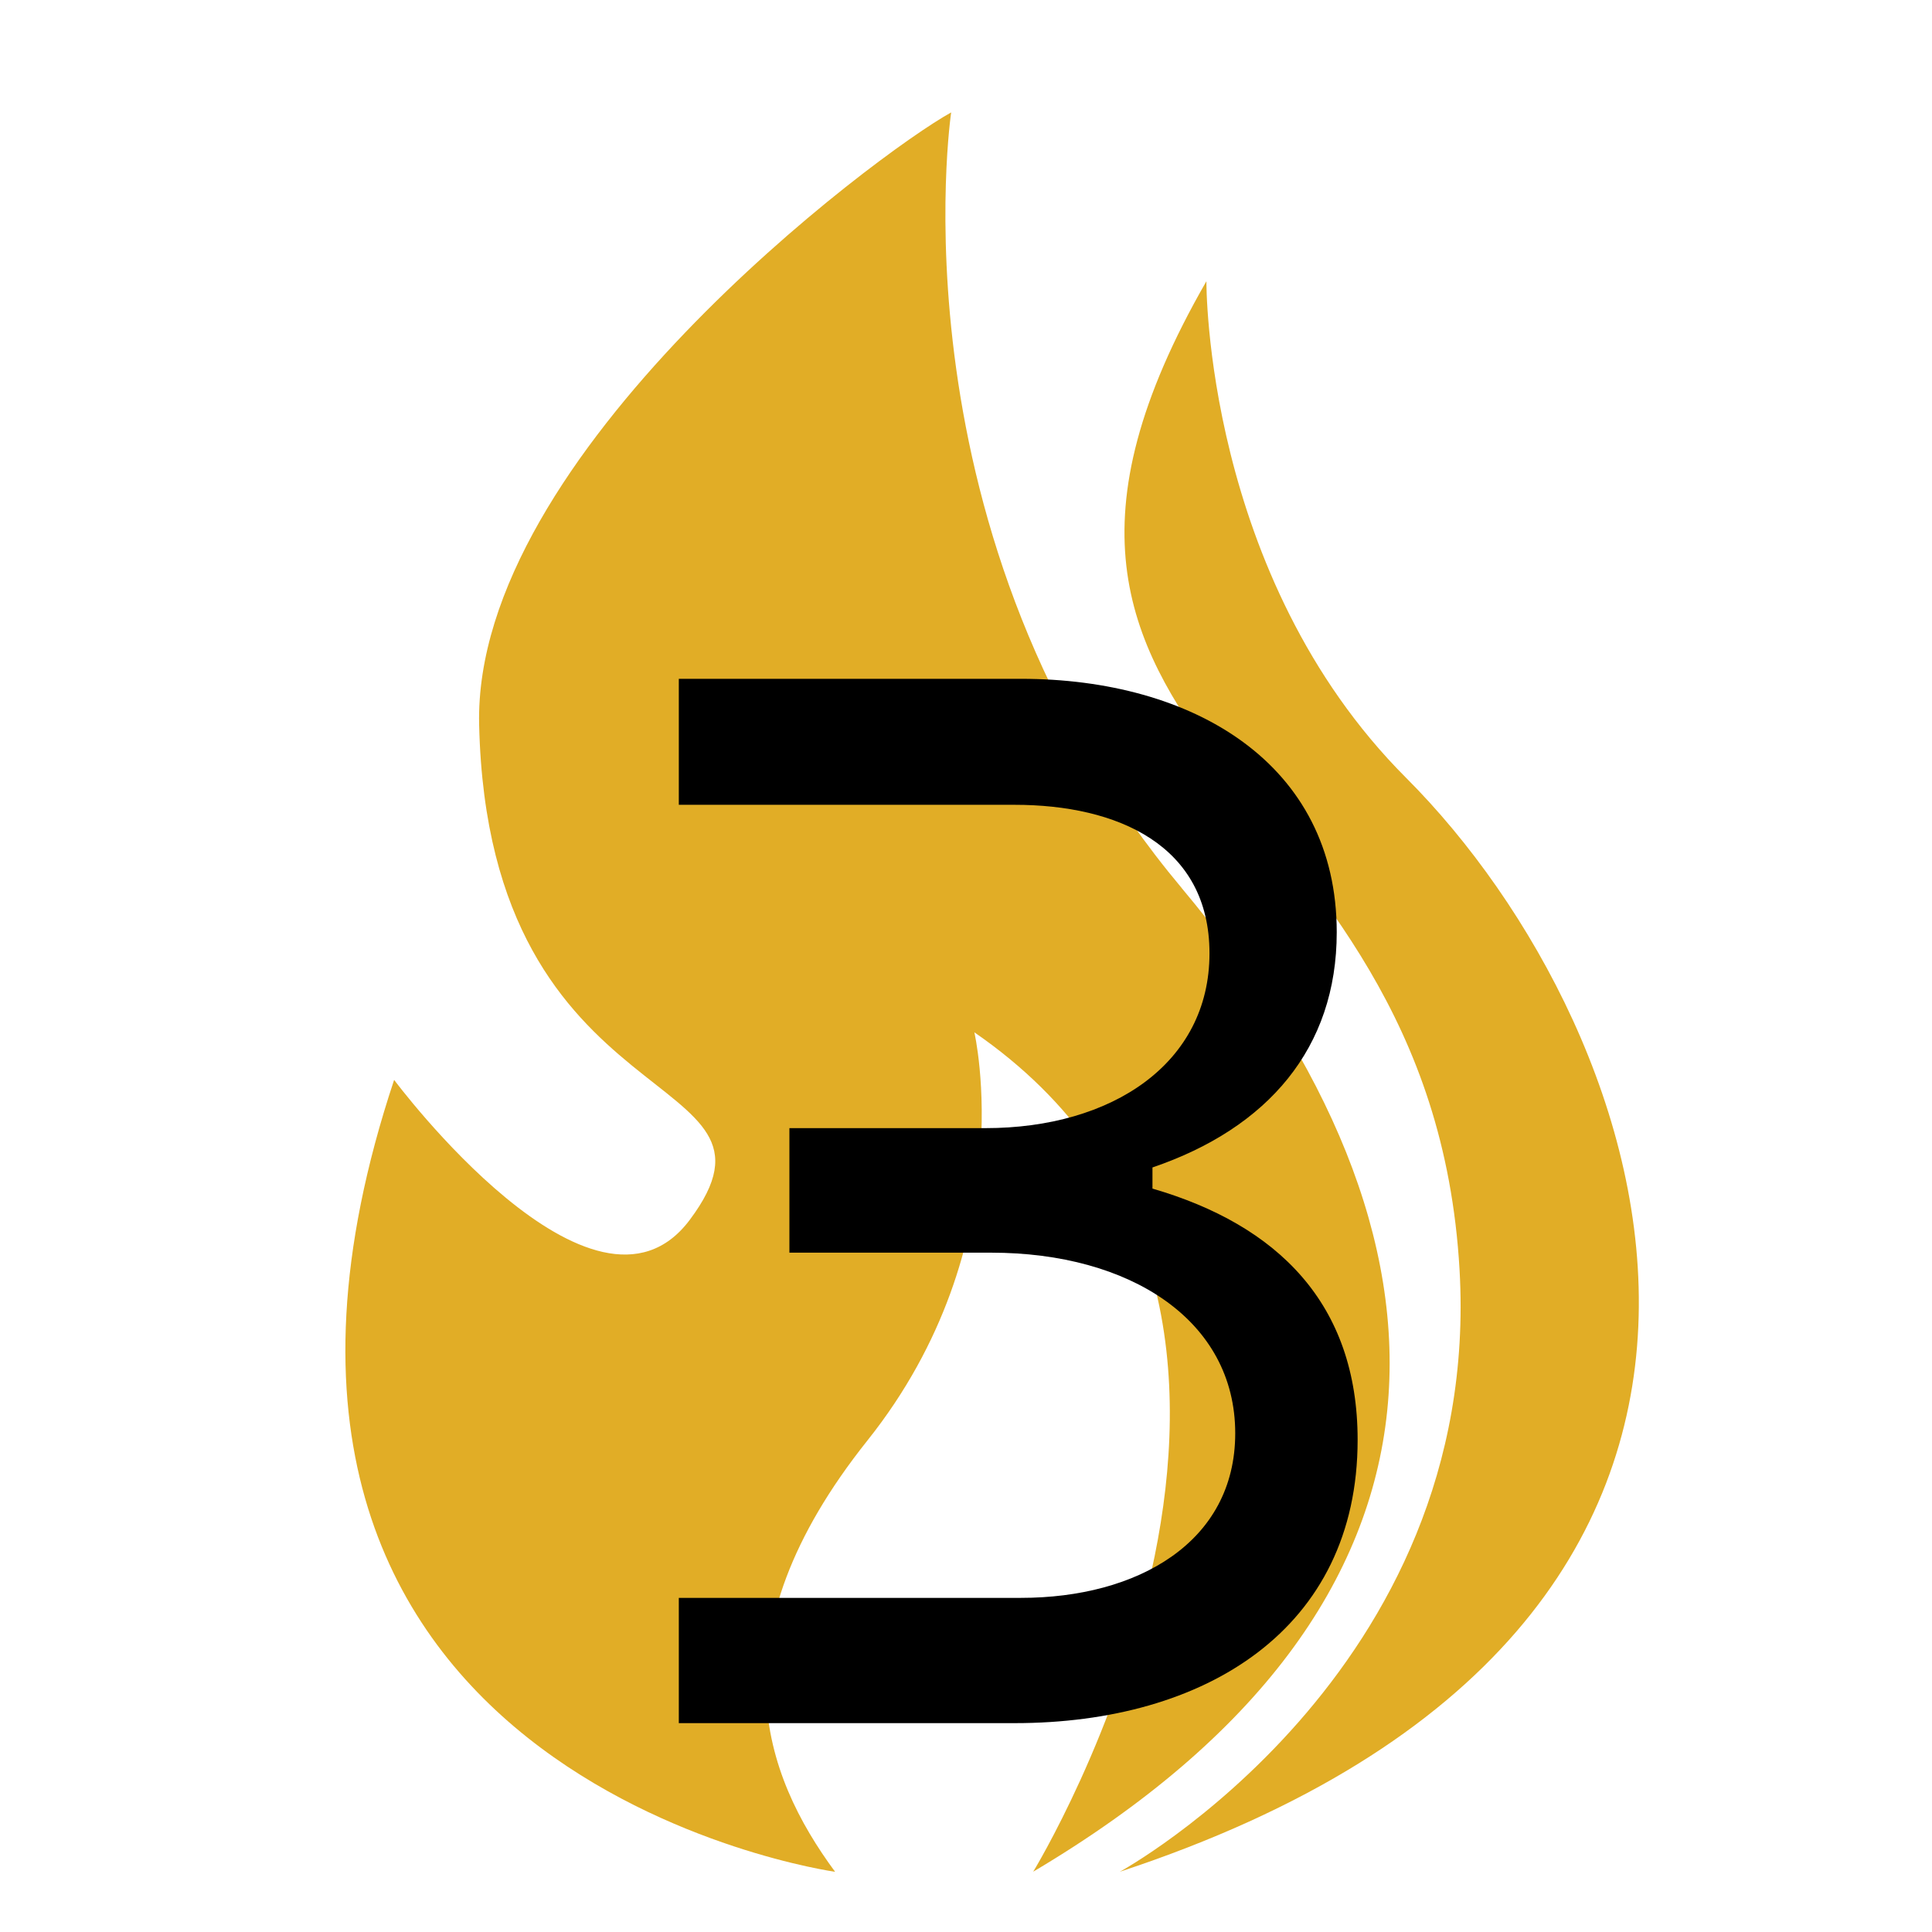
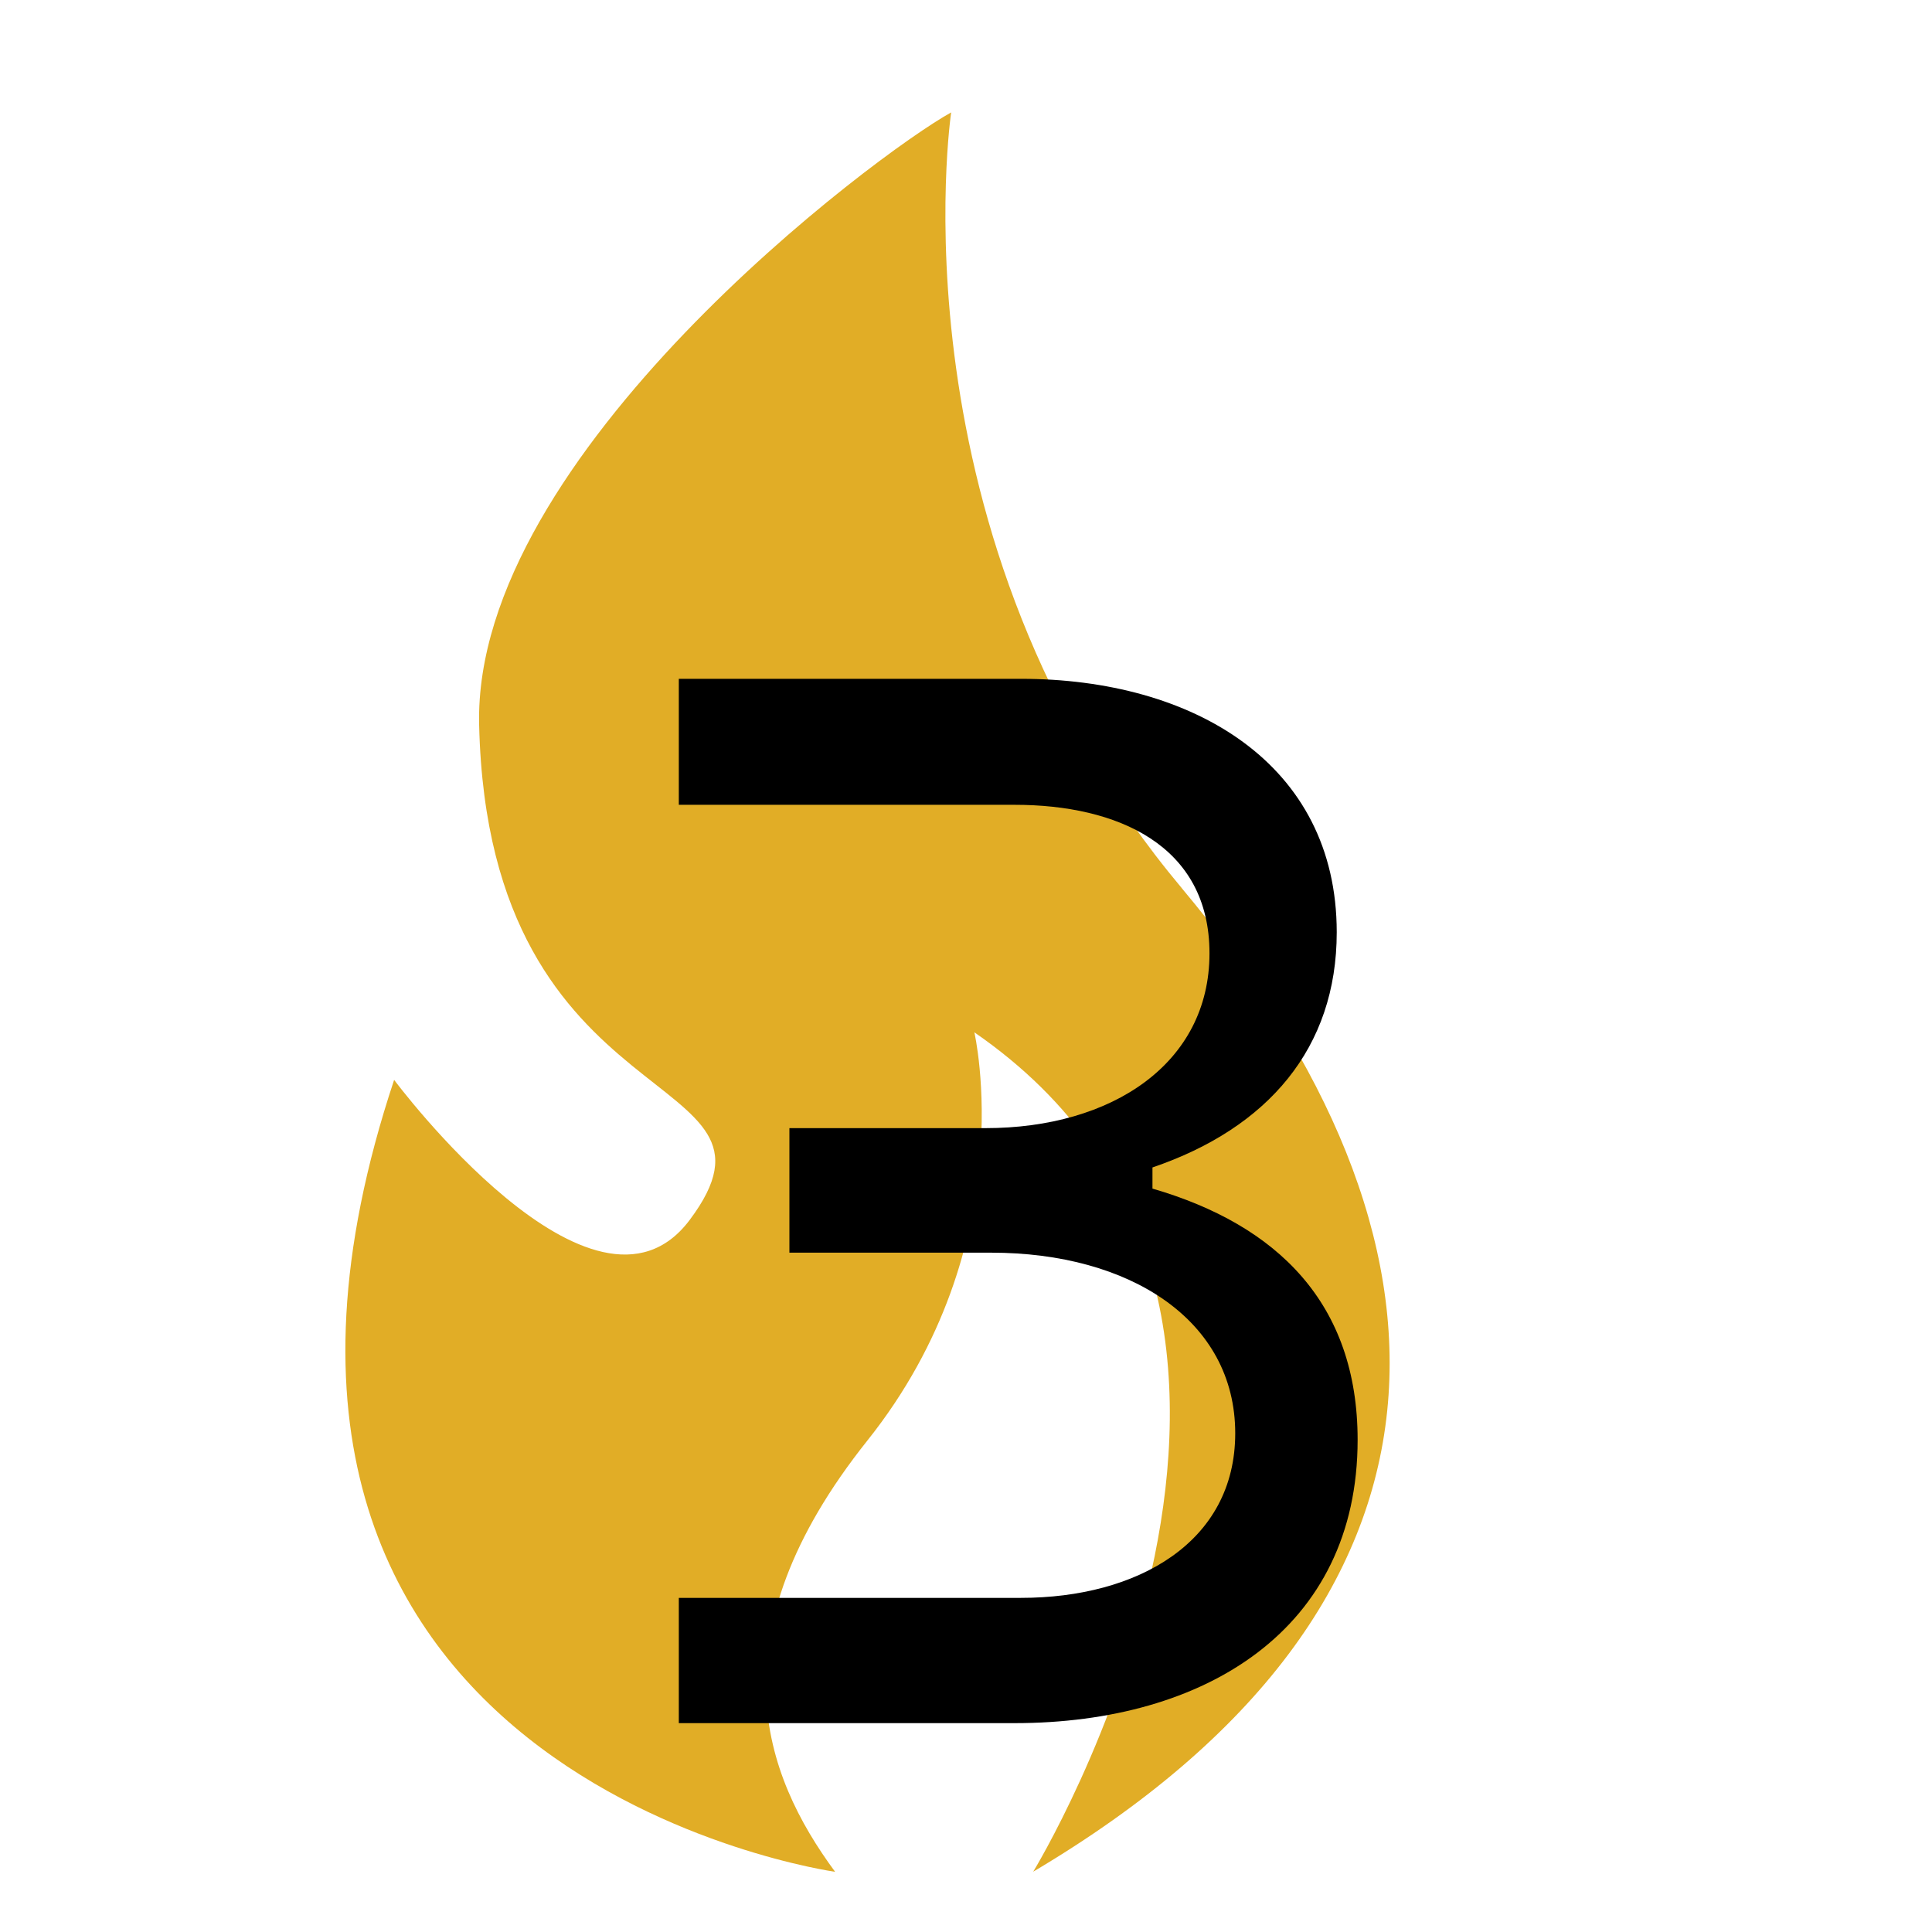
<svg xmlns="http://www.w3.org/2000/svg" fill="none" viewBox="0 0 37 37" height="37" width="37">
  <path fill="#E1AD26" d="M22.631 17.007C17 10.286 18.216 2.153 18.216 2.153C16.793 2.936 9.057 8.715 9.176 13.88C9.355 21.593 15.436 20.394 13.208 23.364C11.371 25.813 7.548 20.681 7.548 20.681C3.099 34.048 15.993 35.847 15.993 35.847C14.629 33.996 13.622 31.338 16.613 27.586C19.605 23.833 18.66 19.77 18.66 19.77C26.366 25.084 19.787 35.845 19.787 35.845C28.442 30.712 28.262 23.731 22.631 17.008V17.007Z" />
-   <path fill="#E1AD26" d="M26.928 14.896C23.061 11.026 23.104 5.386 23.104 5.386C17.859 14.505 27.398 14.684 27.952 24.316C28.396 32.053 21.446 35.846 21.446 35.846C35.787 31.116 31.756 19.727 26.928 14.896Z" />
  <path fill="black" d="M13 33V30.601H19.553C21.778 30.601 23.656 29.541 23.656 27.449C23.656 25.287 21.645 23.99 18.98 23.99H15.118V21.605H18.874C21.298 21.605 23.163 20.364 23.163 18.258C23.163 16.18 21.391 15.413 19.433 15.413H13V13H19.553C22.843 13 25.6 14.618 25.6 17.854C25.6 20.071 24.282 21.605 22.071 22.358V22.763C24.468 23.46 26 24.966 26 27.575C26 31.201 23.083 33 19.433 33H13Z" />
</svg>